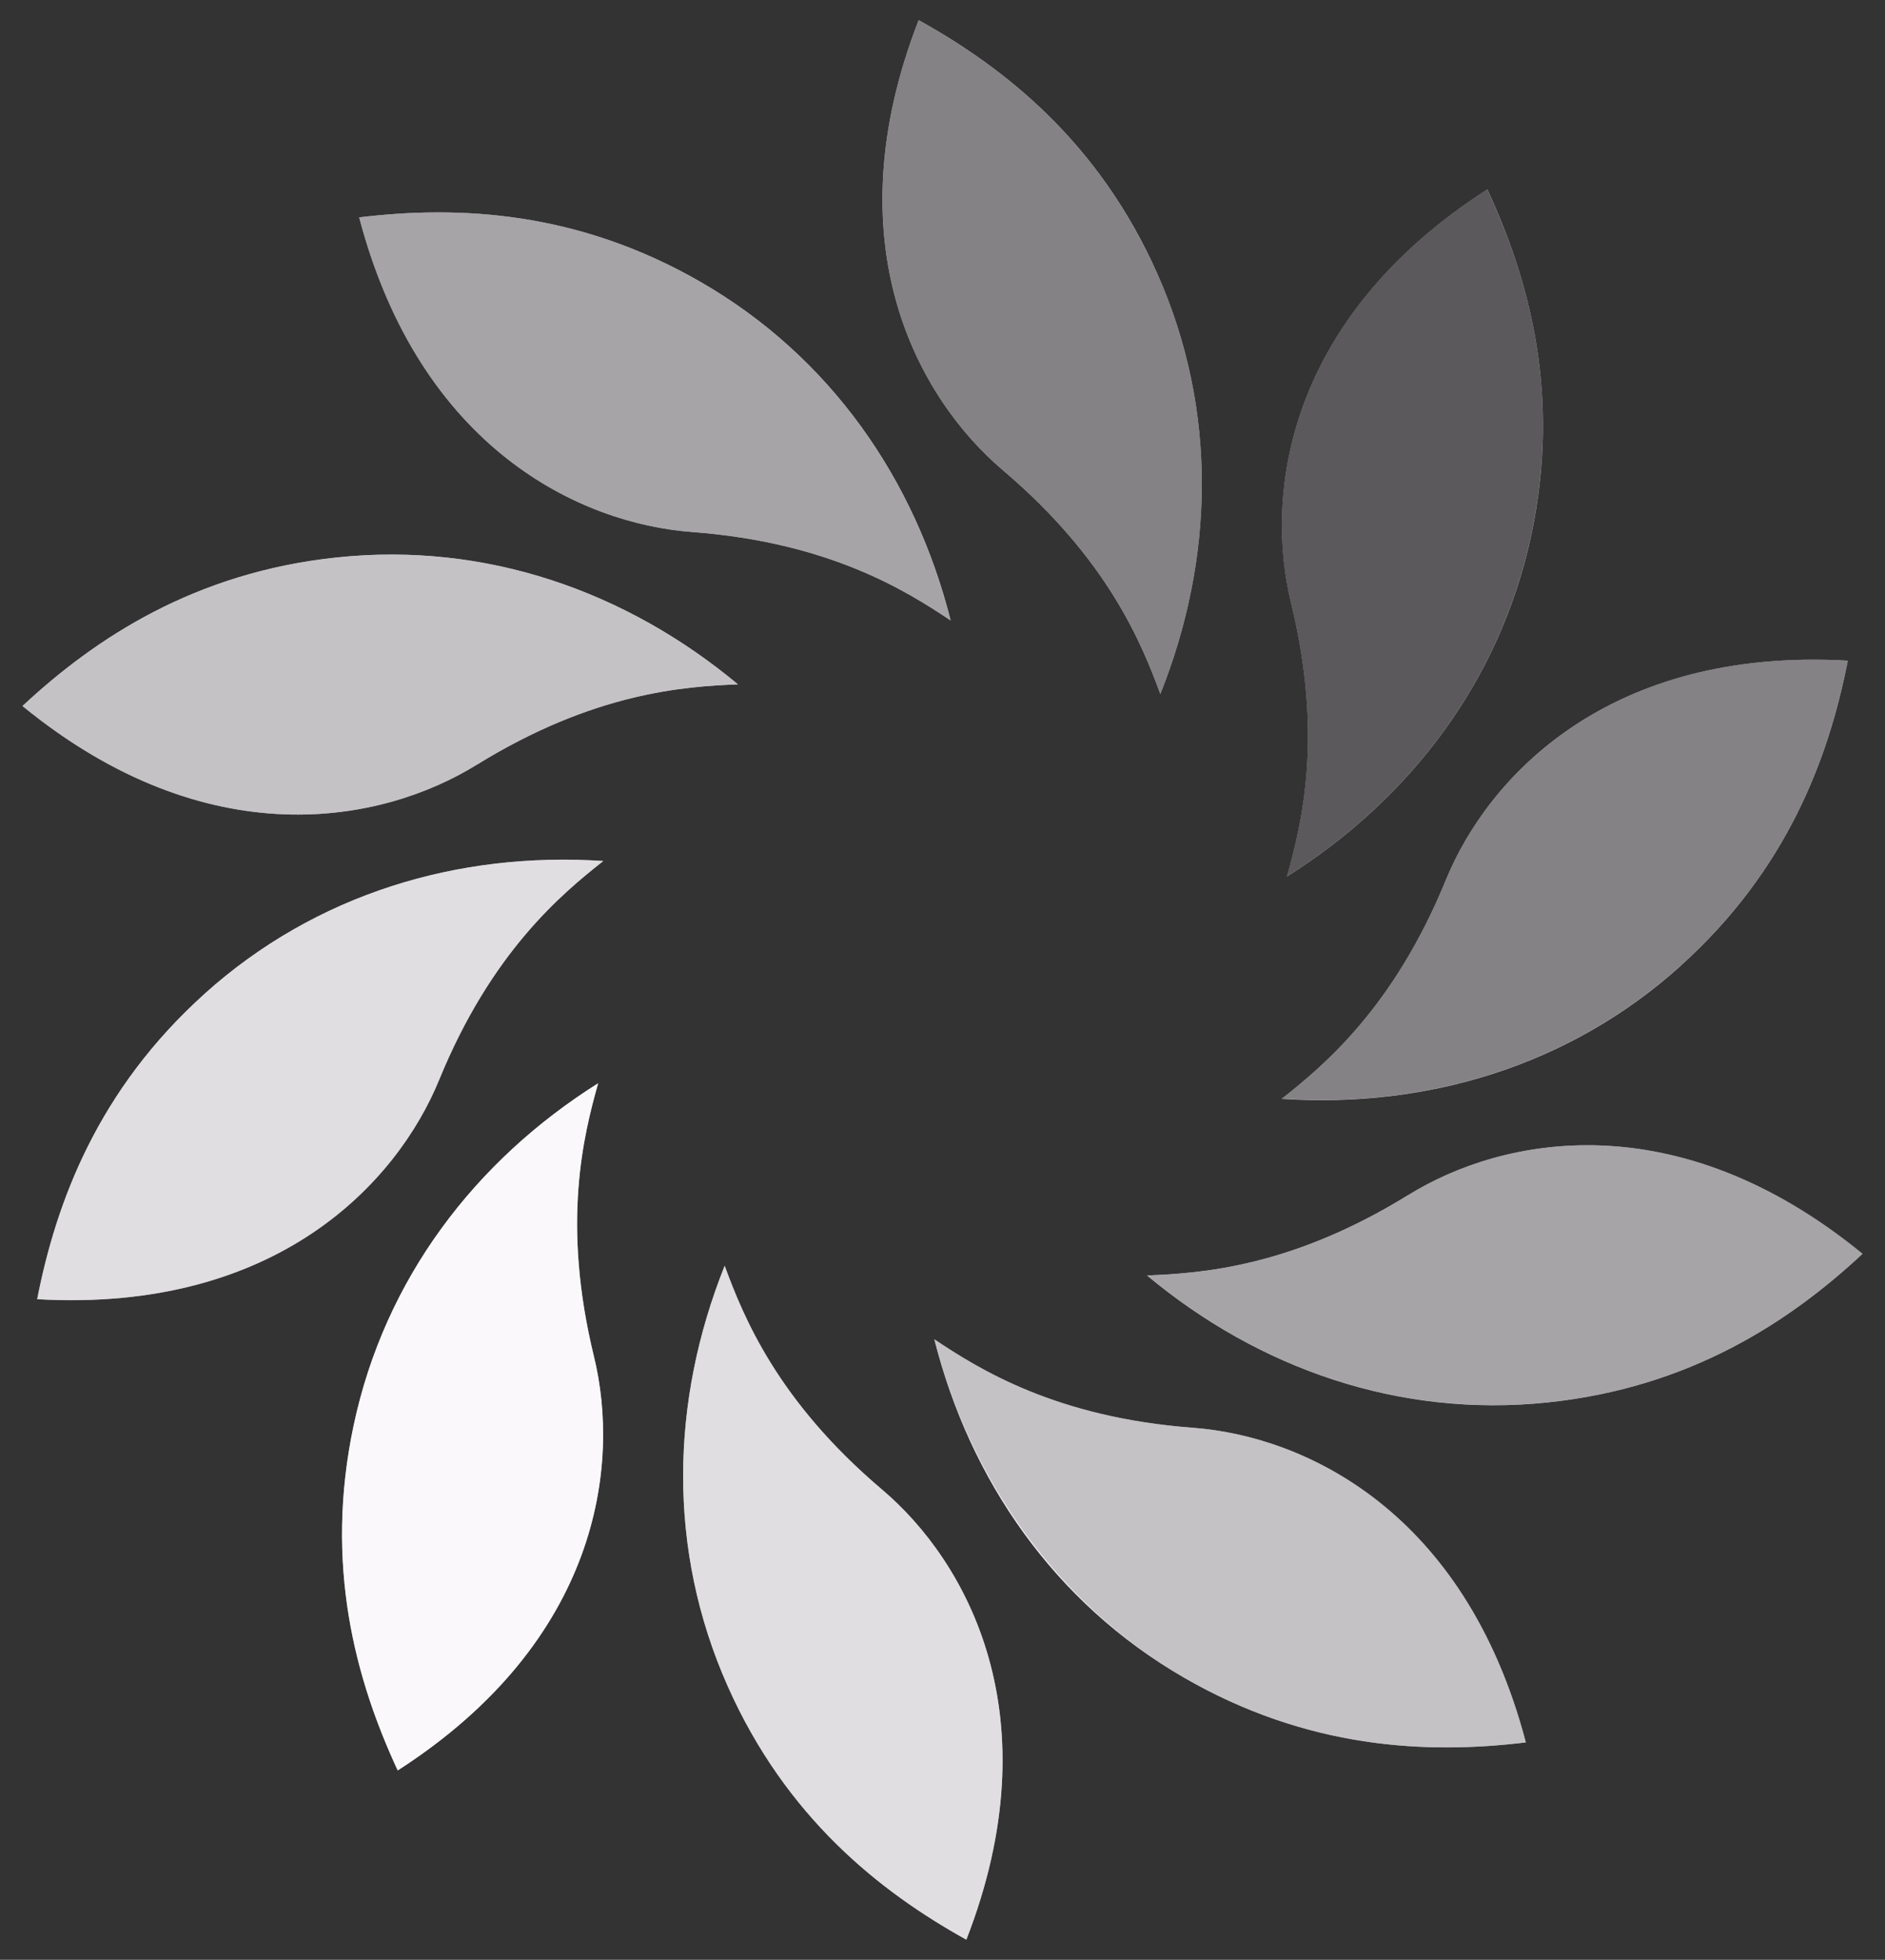
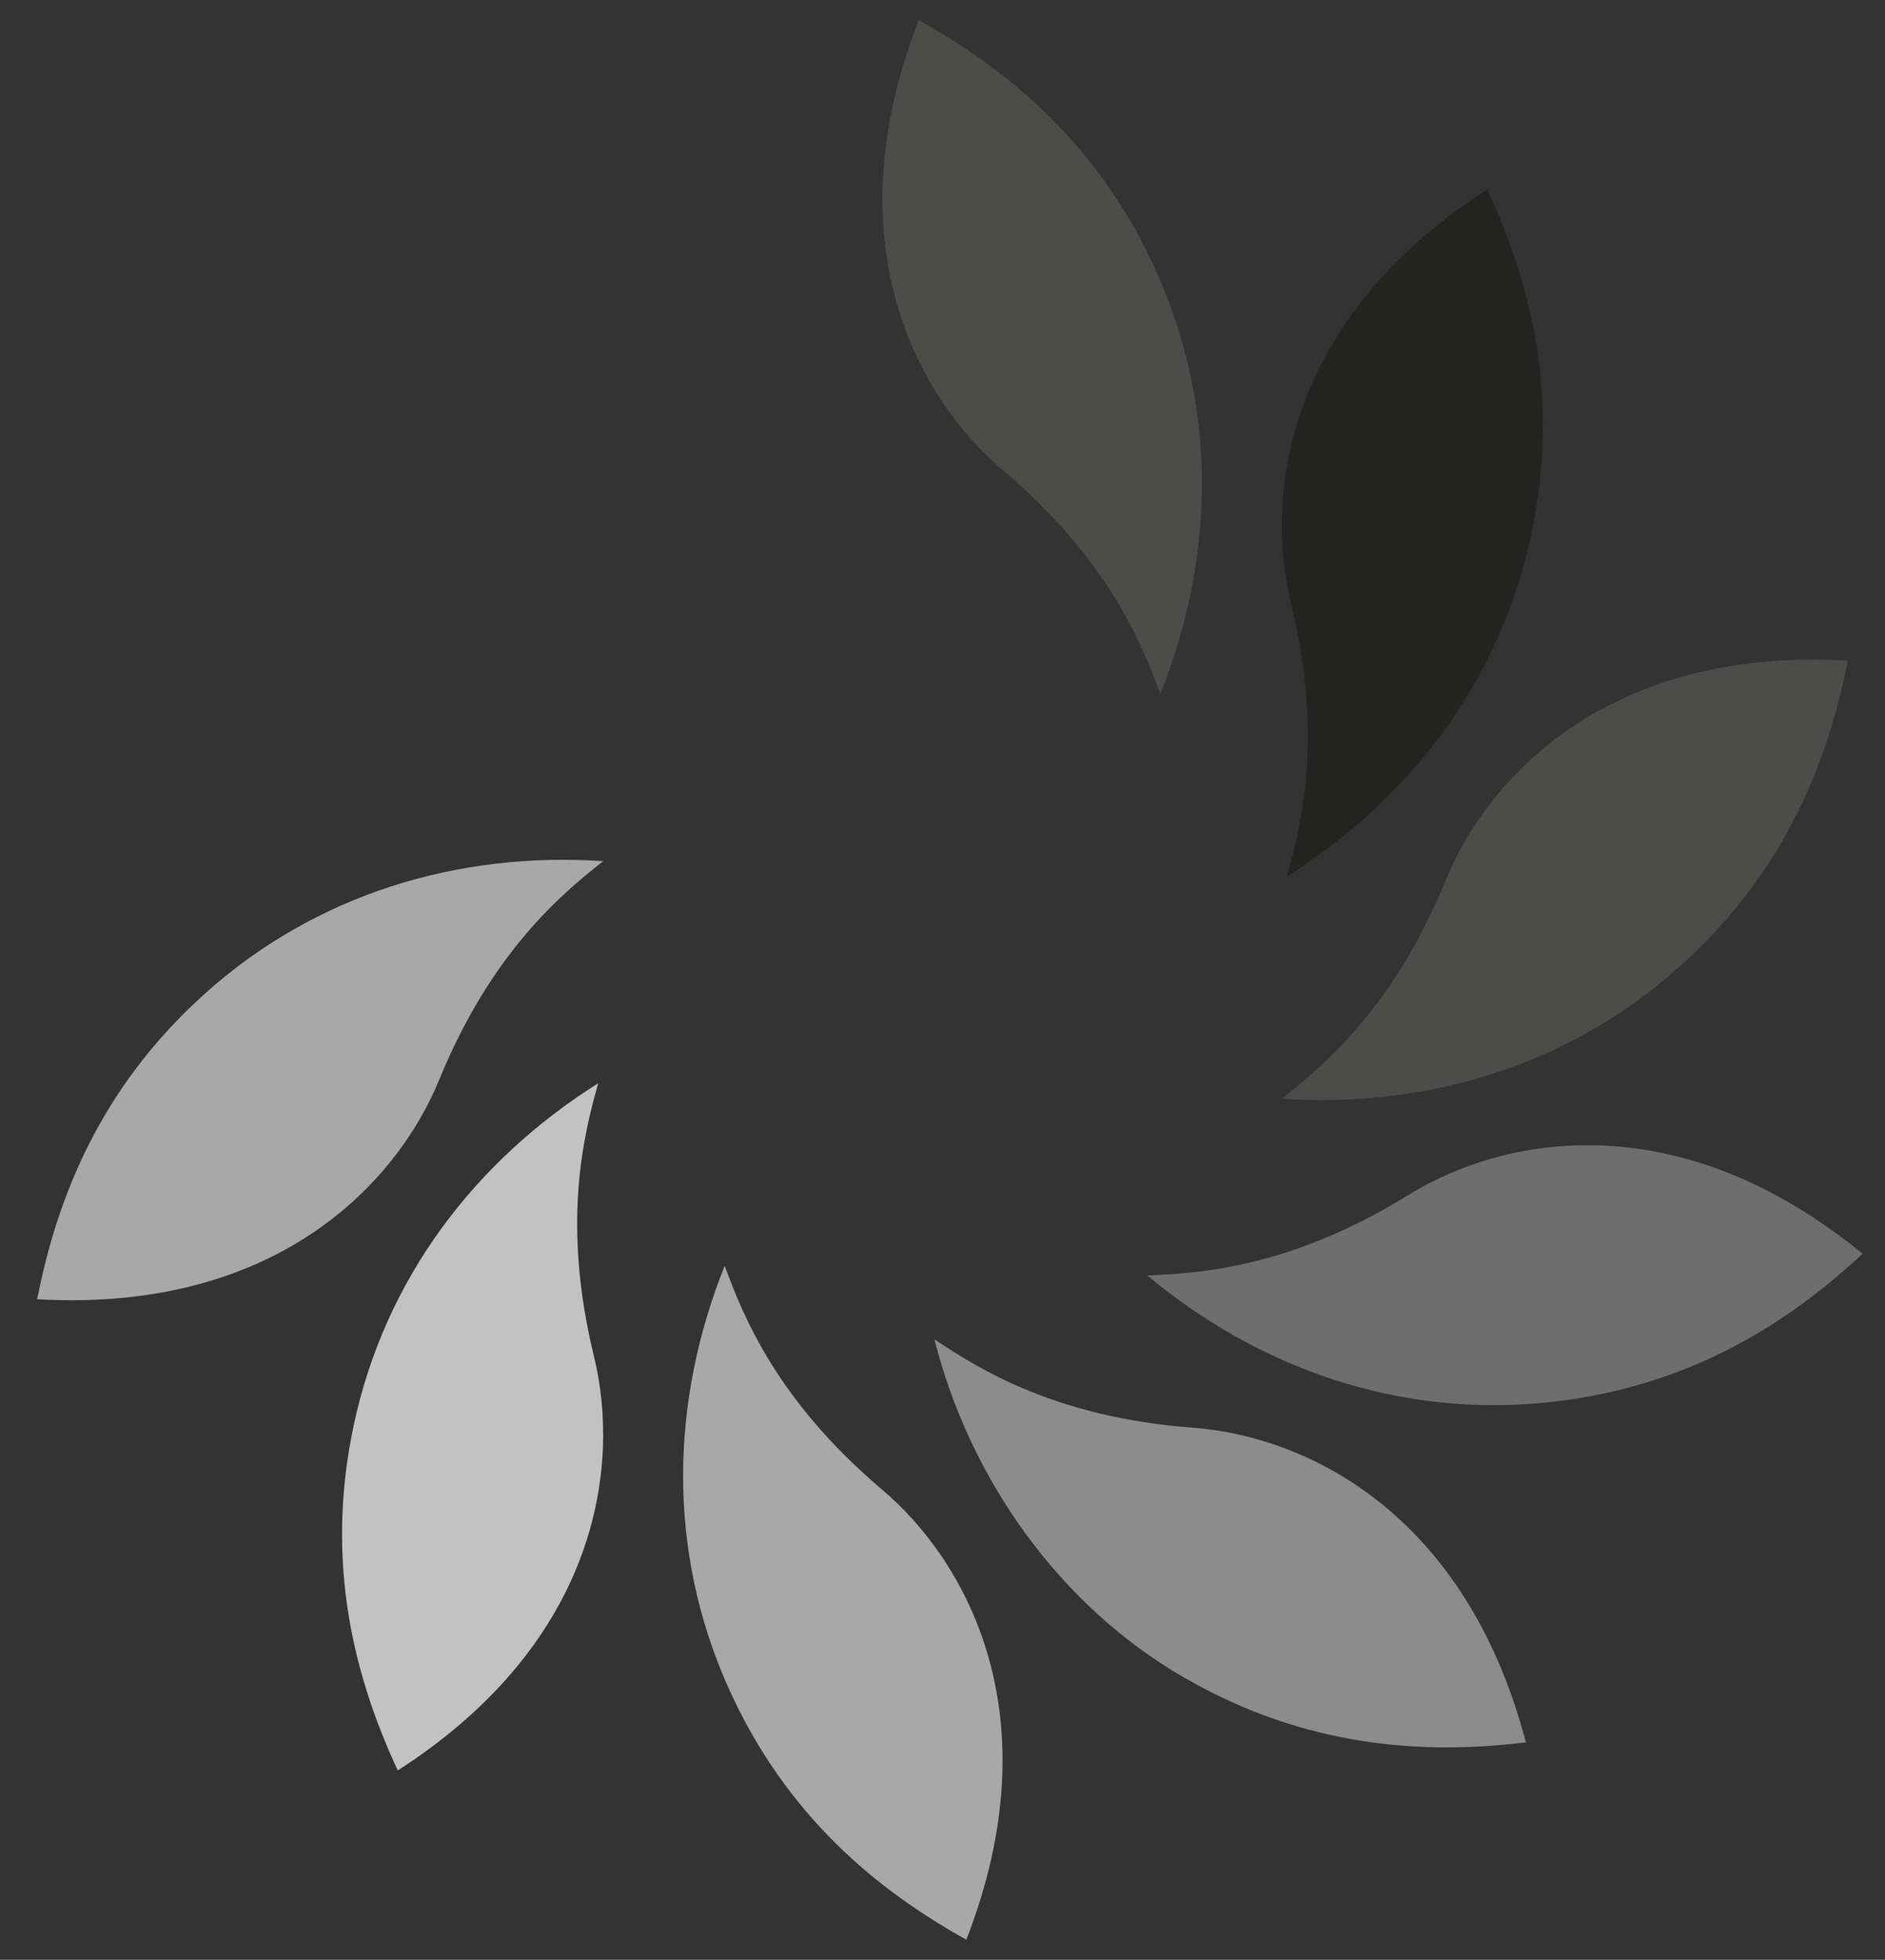
<svg xmlns="http://www.w3.org/2000/svg" viewBox="0 0 215.43 223.94">
  <rect x="0" y="0" width="215.43" height="223.94" fill="#333333" stroke="none" />
  <defs>
    <style>
      .cls-1 {
        mix-blend-mode: multiply;
        opacity: .7;
      }

      .cls-2 {
        fill: #1d1d1b;
      }

      .cls-3 {
        isolation: isolate;
      }

      .cls-4 {
        fill: #dadada;
      }

      .cls-5 {
        fill: #fff;
      }

      .cls-6 {
        fill: #878787;
      }

      .cls-7 {
        fill: #575756;
      }

      .cls-8 {
        fill: #ede7f1;
      }

      .cls-9 {
        fill: #b2b2b2;
      }
    </style>
  </defs>
  <g class="cls-3">
    <g id="Icon">
      <g id="Leaves">
-         <path class="cls-8" d="M79.08,60.79c15.66,1.17,24.45,6.69,29.57,10.11-4.07-16.11-13.71-30.09-28.52-38.65-14.15-8.17-27.77-8.78-39.08-7.41,6.97,26.5,25.35,35,38.04,35.95ZM114.63,53.74c11.98,10.15,15.85,19.78,17.98,25.56,6.17-15.43,6.6-32.4-.35-48.04-6.64-14.93-17.3-23.43-27.27-28.96-9.94,25.53-.07,43.21,9.64,51.44ZM147.06,100.17c14.06-8.85,24.39-22.34,27.95-39.07,3.4-15.98-.23-29.12-5.03-39.46-23.05,14.82-25.45,34.92-22.43,47.28,3.73,15.26,1.19,25.32-.48,31.25ZM192.06,110.37c12.15-10.93,16.93-23.69,19.12-34.88-27.35-1.56-41.12,13.29-45.94,25.07-5.95,14.54-13.92,21.18-18.76,25,16.58,1.1,32.86-3.74,45.58-15.18ZM54.47,87.4c13.36-8.26,23.71-8.96,29.87-9.2-12.77-10.64-28.78-16.29-45.8-14.51-16.25,1.7-27.63,9.21-35.97,16.98,21.21,17.34,41.08,13.42,51.9,6.72ZM160.96,136.54c-13.36,8.26-23.71,8.96-29.87,9.2,12.77,10.64,28.78,16.29,45.8,14.51,16.25-1.7,27.63-9.21,35.97-16.98-21.21-17.34-41.08-13.42-51.9-6.72ZM68.37,123.77c-14.06,8.85-24.39,22.34-27.95,39.07-3.4,15.98.23,29.12,5.03,39.46,23.05-14.82,25.45-34.92,22.43-47.28-3.73-15.26-1.19-25.32.48-31.25ZM136.35,163.15c-15.66-1.17-24.45-6.69-29.57-10.11,4.07,16.11,13.71,30.09,28.52,38.65,14.15,8.17,27.77,8.78,39.08,7.41-6.97-26.5-25.35-35-38.04-35.95ZM23.37,113.57c-12.15,10.93-16.93,23.69-19.12,34.88,27.35,1.56,41.12-13.29,45.94-25.07,5.95-14.54,13.92-21.18,18.76-25-16.58-1.1-32.86,3.74-45.58,15.18ZM100.8,170.2c-11.98-10.15-15.85-19.78-17.98-25.56-6.17,15.43-6.6,32.4.35,48.04,6.64,14.93,17.3,23.43,27.27,28.96,9.94-25.53.07-43.21-9.64-51.44Z" />
-       </g>
+         </g>
      <g id="Gradient">
        <g class="cls-1">
          <path class="cls-5" d="M68.37,123.77c-1.67,5.93-4.21,15.99-.48,31.25,3.02,12.36.61,32.47-22.43,47.28-4.81-10.34-8.44-23.48-5.03-39.46,3.56-16.74,13.89-30.22,27.95-39.07Z" />
          <path class="cls-2" d="M147.06,100.17c1.67-5.93,4.21-15.99.48-31.25-3.02-12.36-.61-32.47,22.43-47.28,4.81,10.34,8.44,23.48,5.03,39.46-3.56,16.74-13.89,30.22-27.95,39.07Z" />
          <g>
            <path class="cls-7" d="M132.61,79.3c-2.13-5.78-5.99-15.41-17.98-25.56-9.71-8.22-19.58-25.91-9.64-51.44,9.97,5.54,20.62,14.03,27.27,28.96,6.95,15.63,6.53,32.61.35,48.04Z" />
            <path class="cls-7" d="M146.48,125.55c4.84-3.81,12.8-10.46,18.76-25,4.82-11.77,18.59-26.63,45.94-25.07-2.19,11.19-6.97,23.95-19.12,34.88-12.72,11.44-29,16.29-45.58,15.18Z" />
          </g>
          <g>
-             <path class="cls-6" d="M108.65,70.9c-5.12-3.42-13.9-8.94-29.57-10.11-12.69-.95-31.07-9.45-38.04-35.95,11.32-1.38,24.93-.77,39.08,7.41,14.82,8.56,24.45,22.55,28.52,38.65Z" />
            <path class="cls-6" d="M131.1,145.74c6.15-.24,16.51-.94,29.87-9.2,10.82-6.69,30.69-10.62,51.9,6.72-8.34,7.77-19.72,15.28-35.97,16.98-17.02,1.78-33.03-3.87-45.8-14.51Z" />
          </g>
          <g>
-             <path class="cls-9" d="M84.34,78.2c-6.15.24-16.51.94-29.87,9.2-10.82,6.69-30.69,10.62-51.9-6.72,8.34-7.77,19.72-15.28,35.97-16.98,17.02-1.78,33.03,3.87,45.8,14.51Z" />
            <path class="cls-9" d="M106.78,153.03c5.12,3.42,13.9,8.94,29.57,10.11,12.69.95,31.07,9.45,38.04,35.95-11.32,1.38-24.93.77-39.08-7.41s-24.45-22.55-28.52-38.65Z" />
          </g>
          <g>
            <path class="cls-4" d="M68.95,98.39c-4.84,3.81-12.8,10.46-18.76,25-4.82,11.77-18.59,26.63-45.94,25.07,2.19-11.19,6.97-23.95,19.12-34.88,12.72-11.44,29-16.29,45.58-15.18Z" />
            <path class="cls-4" d="M82.82,144.64c2.13,5.78,5.99,15.41,17.98,25.56,9.71,8.22,19.58,25.91,9.64,51.44-9.97-5.54-20.62-14.03-27.27-28.96-6.95-15.63-6.53-32.61-.35-48.04Z" />
          </g>
        </g>
      </g>
    </g>
  </g>
</svg>